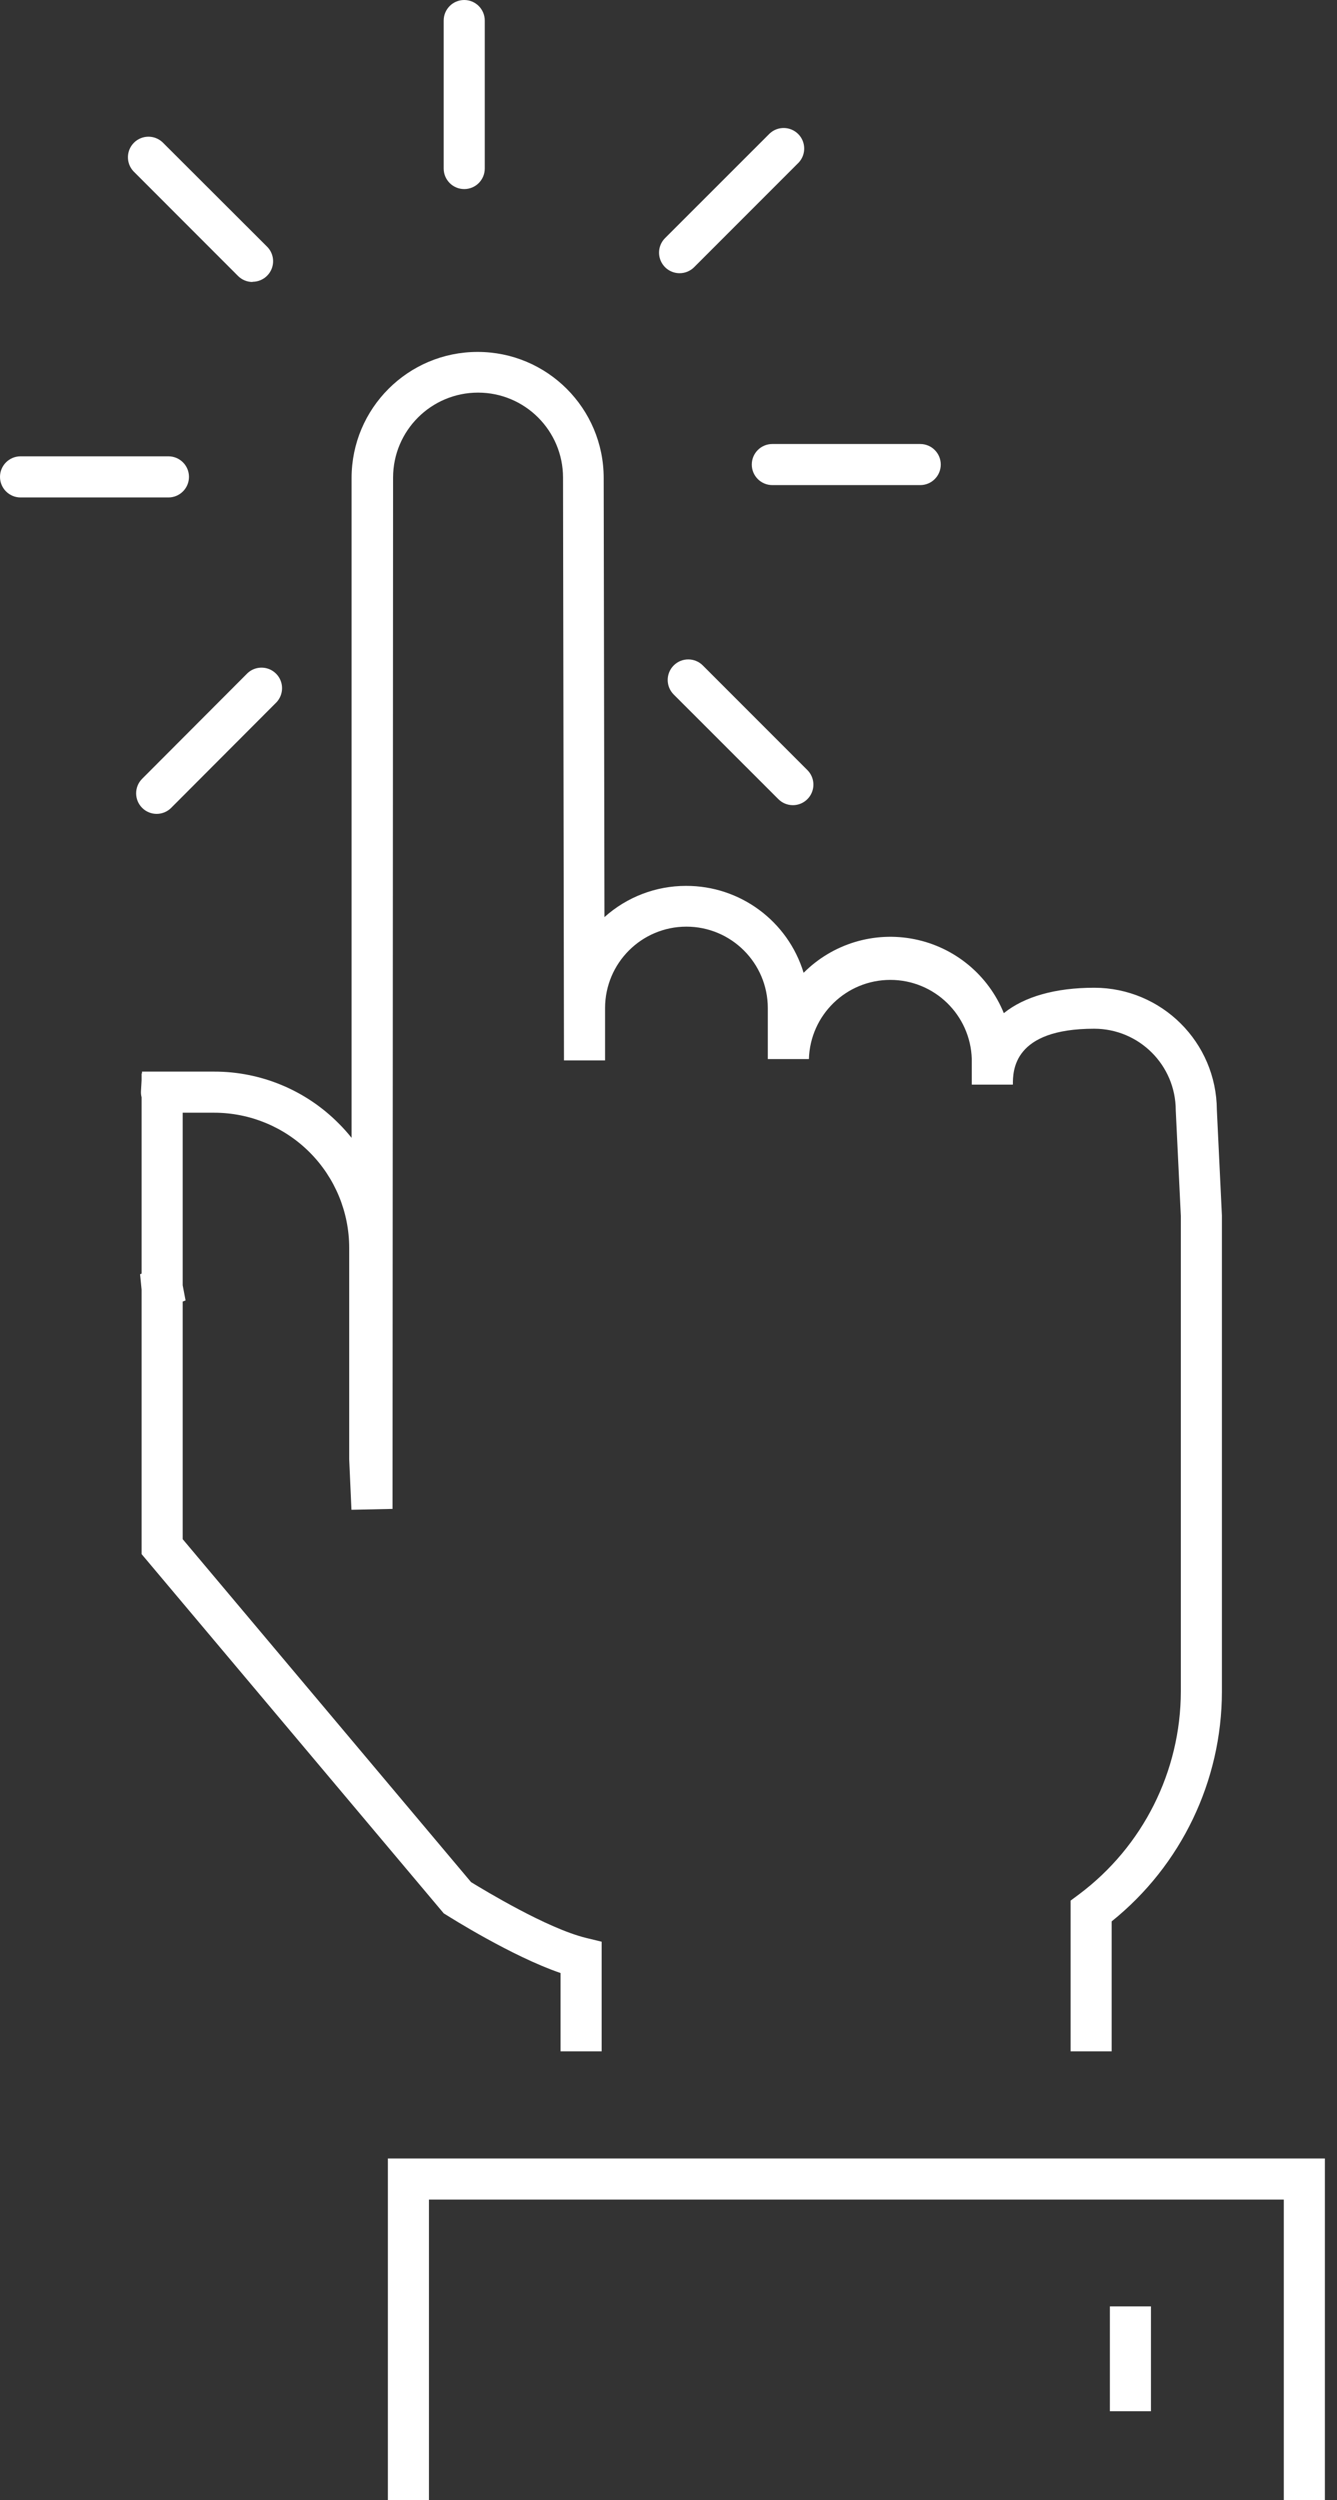
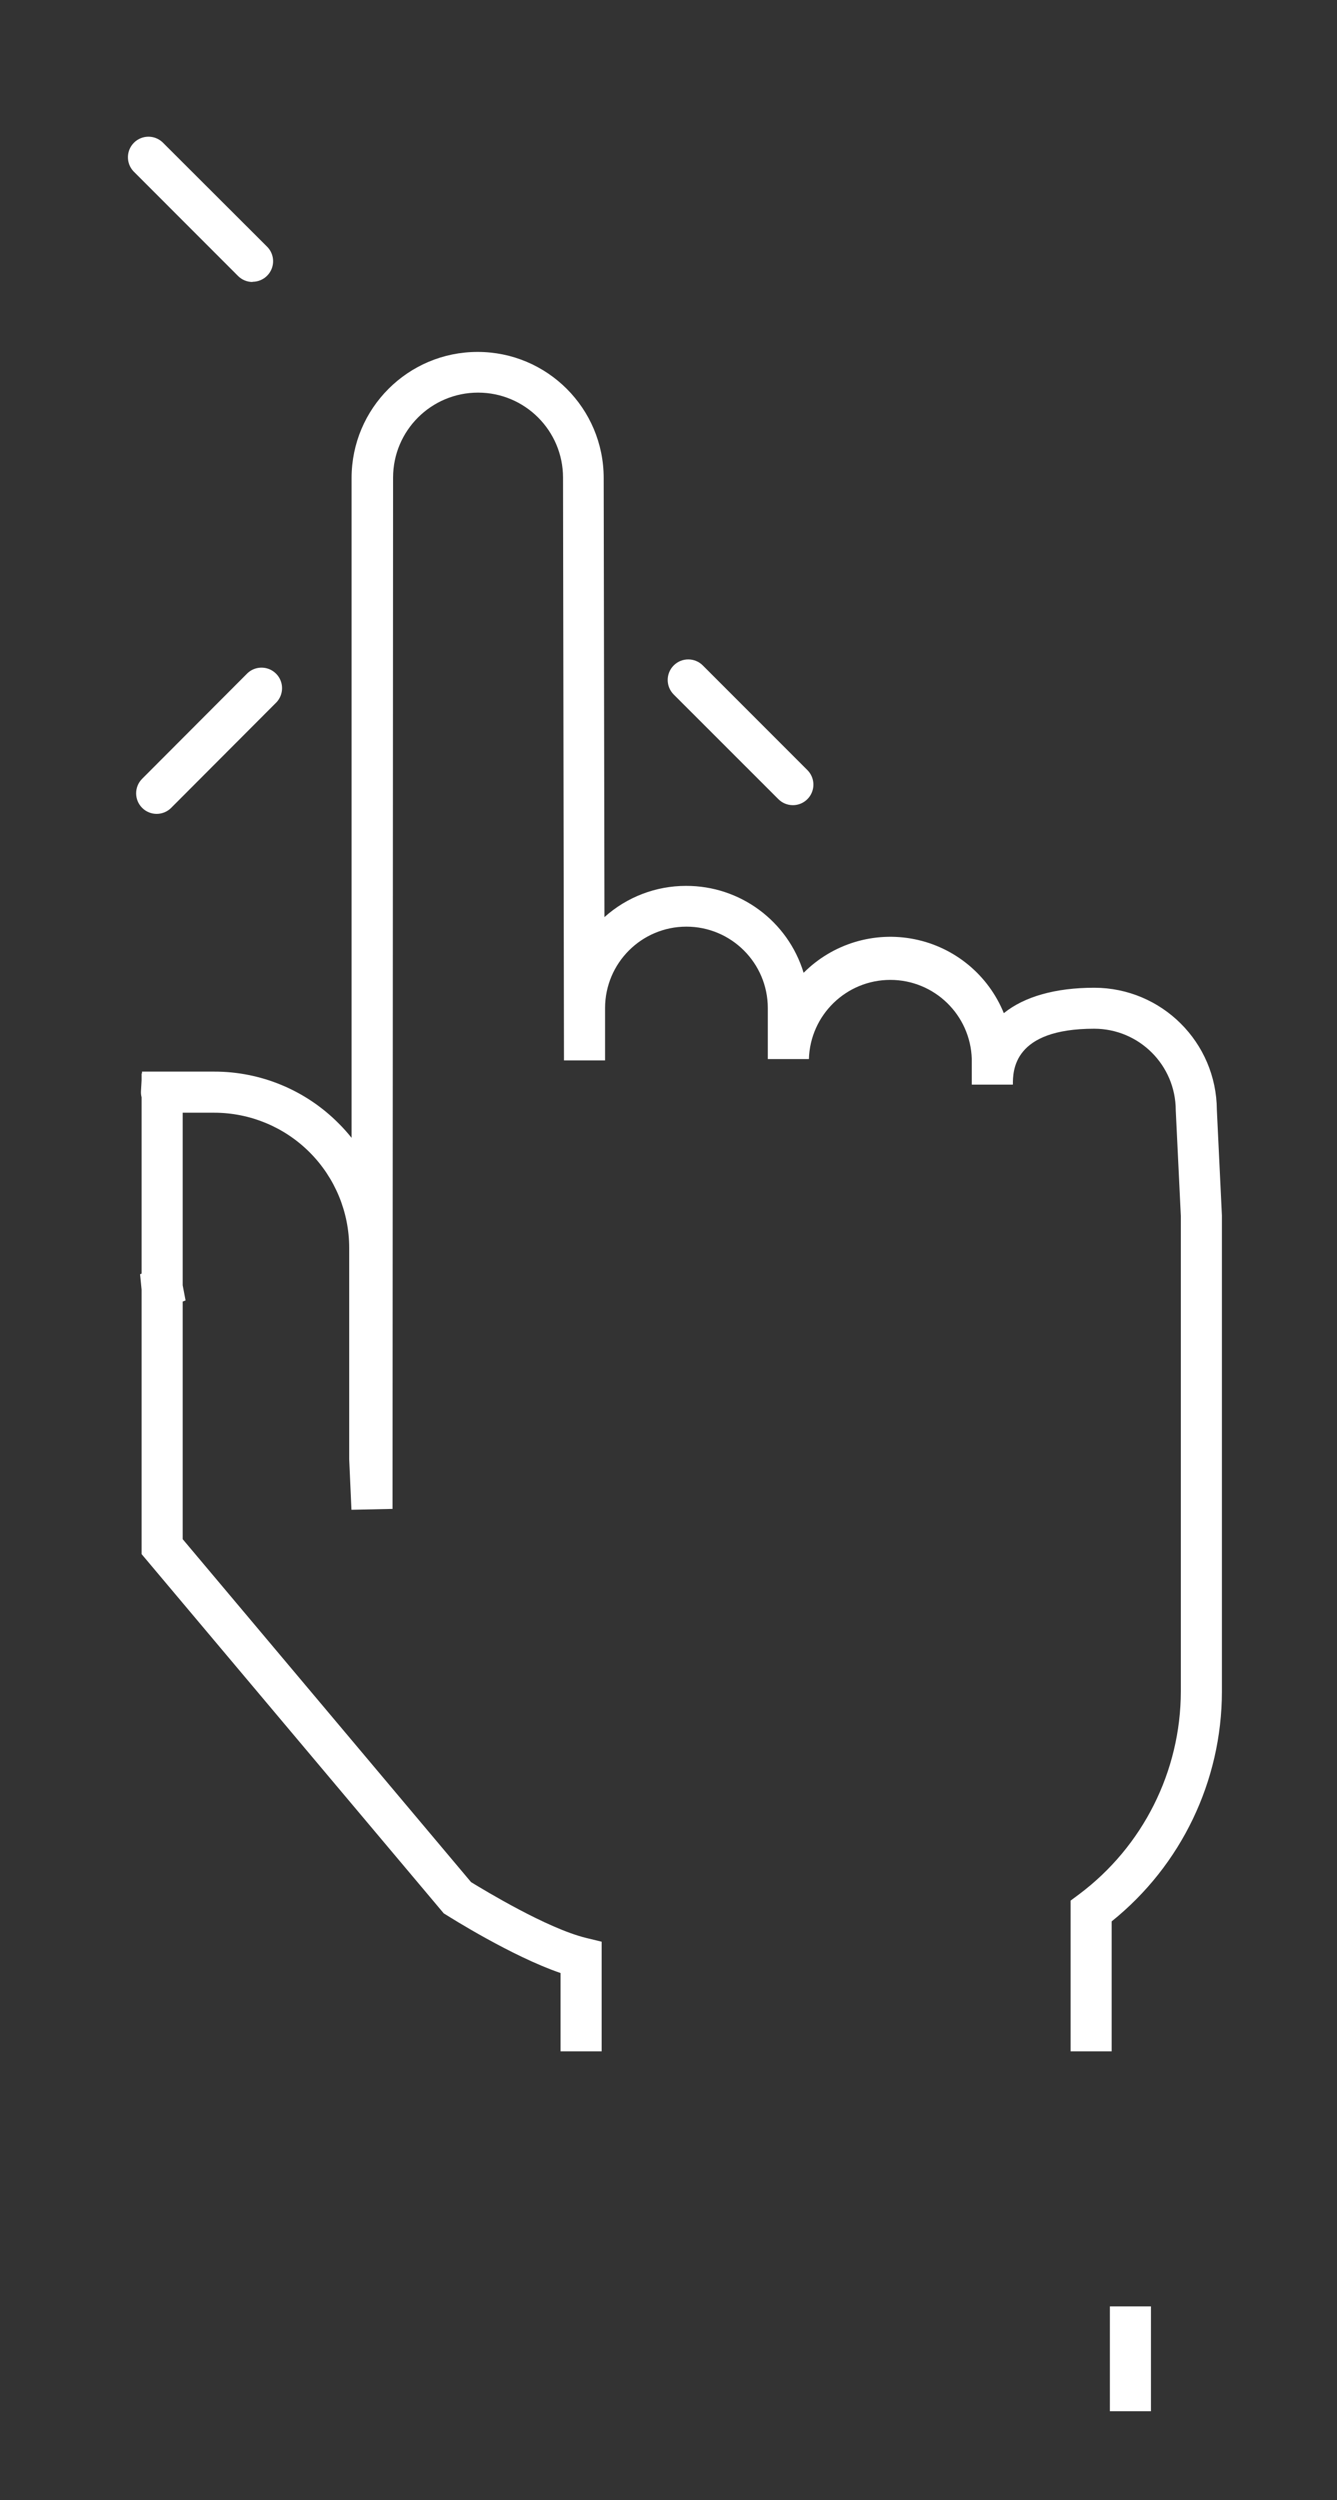
<svg xmlns="http://www.w3.org/2000/svg" width="61px" height="114px" viewBox="0 0 61 114" version="1.1">
  <rect x="0" y="0" width="61" height="114" fill="#333333" stroke="none" />
  <title>Group 1055</title>
  <g id="Symbols" stroke="none" stroke-width="1" fill="none" fill-rule="evenodd">
    <g id="ICON--CONVERSION_REVERSE" transform="translate(-32, -5)" fill="#FFFFFF" fill-rule="nonzero">
      <g id="Group-1055" transform="translate(32, 5)">
        <g id="Group_1053">
-           <path d="M21.18,8.622 C20.662,8.622 20.243,8.202 20.243,7.685 L20.243,0.937 C20.243,0.42 20.662,0 21.18,0 C21.698,0 22.117,0.42 22.117,0.937 L22.117,7.685 C22.117,8.202 21.698,8.622 21.18,8.622 Z" id="Path" />
          <path d="M11.521,12.858 C11.272,12.858 11.034,12.759 10.859,12.583 L6.088,7.81 C5.744,7.44 5.755,6.865 6.111,6.508 C6.468,6.151 7.044,6.141 7.413,6.485 L12.183,11.246 C12.453,11.514 12.535,11.918 12.389,12.269 C12.244,12.621 11.901,12.849 11.521,12.849 L11.521,12.858 Z" id="Path" />
-           <path d="M0.937,22.683 C0.42,22.683 0,22.263 0,21.745 C0,21.228 0.42,20.808 0.937,20.808 L7.685,20.808 C8.202,20.808 8.622,21.228 8.622,21.745 C8.622,22.263 8.202,22.683 7.685,22.683 L0.937,22.683 Z" id="Path" />
          <path d="M7.147,37.112 C6.899,37.112 6.661,37.013 6.485,36.837 C6.12,36.471 6.12,35.878 6.485,35.512 L11.246,30.742 C11.48,30.491 11.831,30.388 12.164,30.473 C12.496,30.558 12.755,30.817 12.84,31.149 C12.924,31.481 12.821,31.833 12.571,32.067 L7.81,36.837 C7.634,37.013 7.396,37.112 7.147,37.112 L7.147,37.112 Z" id="Path" />
          <path d="M36.175,36.715 C35.926,36.715 35.688,36.616 35.512,36.44 L30.739,31.67 C30.372,31.304 30.372,30.71 30.737,30.344 C31.103,29.977 31.697,29.977 32.064,30.342 L36.837,35.116 C37.105,35.384 37.185,35.786 37.04,36.136 C36.895,36.486 36.553,36.715 36.175,36.715 L36.175,36.715 Z" id="Path" />
-           <path d="M41.988,22.12 L35.237,22.12 C34.72,22.12 34.3,21.701 34.3,21.183 C34.3,20.665 34.72,20.246 35.237,20.246 L41.985,20.246 C42.503,20.246 42.922,20.665 42.922,21.183 C42.922,21.701 42.503,22.12 41.985,22.12 L41.988,22.12 Z" id="Path" />
-           <path d="M31.005,12.458 C30.626,12.458 30.284,12.229 30.14,11.879 C29.995,11.529 30.075,11.127 30.342,10.859 L35.116,6.088 C35.485,5.744 36.06,5.755 36.417,6.111 C36.774,6.468 36.784,7.044 36.44,7.413 L31.67,12.183 C31.494,12.36 31.254,12.459 31.005,12.458 L31.005,12.458 Z" id="Path" />
        </g>
        <path d="M50.719,93.539 L48.845,93.539 L48.845,86.666 L49.223,86.385 C52.145,84.203 53.869,80.772 53.875,77.126 L53.875,55.446 L53.643,50.626 C53.64,48.574 51.978,46.912 49.926,46.908 C46.221,46.908 46.212,48.823 46.212,49.457 L46.212,49.457 L44.337,49.457 L44.337,48.292 C44.279,46.282 42.633,44.682 40.621,44.682 C38.61,44.682 36.964,46.282 36.906,48.292 L35.031,48.292 L35.031,45.965 C35.028,43.915 33.366,42.255 31.317,42.254 L31.317,42.254 C29.268,42.255 27.608,43.916 27.606,45.965 L27.606,48.352 L25.731,48.352 C25.731,47.239 25.688,22.036 25.688,21.78 C25.688,19.639 23.952,17.903 21.811,17.903 C19.67,17.903 17.934,19.639 17.934,21.78 L17.909,68.804 L16.035,68.844 L15.932,66.539 L15.932,56.905 C15.933,55.27 15.284,53.702 14.129,52.546 C12.974,51.389 11.406,50.739 9.772,50.738 L8.335,50.738 L8.335,58.607 L8.466,59.298 L8.335,59.351 L8.335,70.184 L21.492,85.823 C22.117,86.204 24.969,87.934 26.734,88.365 L27.45,88.54 L27.45,93.539 L25.575,93.539 L25.575,89.968 C23.348,89.206 20.502,87.406 20.368,87.322 L20.246,87.247 L6.46,70.865 L6.46,58.807 L6.391,58.104 L6.46,58.076 L6.46,50.035 C6.435,49.942 6.426,49.845 6.432,49.748 L6.46,49.261 L6.46,48.948 L6.479,48.948 L6.479,48.864 L9.762,48.864 C11.901,48.859 13.952,49.712 15.457,51.232 C15.664,51.438 15.859,51.656 16.041,51.885 L16.041,21.798 C16.041,18.622 18.616,16.047 21.792,16.047 C24.968,16.047 27.543,18.622 27.543,21.798 C27.543,21.97 27.565,33.997 27.578,41.819 C28.6,40.902 29.925,40.394 31.298,40.395 L31.298,40.395 C33.766,40.388 35.946,41.999 36.665,44.359 C37.988,43.032 39.889,42.456 41.726,42.827 C43.564,43.197 45.093,44.463 45.799,46.199 C46.736,45.443 48.152,45.04 49.926,45.04 C53.003,45.044 55.501,47.53 55.518,50.607 L55.749,55.427 L55.749,77.141 C55.743,81.213 53.894,85.063 50.719,87.613 L50.719,93.539 Z" id="Path" />
        <g id="Group_1054" transform="translate(17.697, 98.424)">
-           <polygon id="Path" points="42.75 15.576 40.876 15.576 40.876 1.874 1.874 1.874 1.874 15.576 2.21965505e-15 15.576 2.21965505e-15 0 42.75 0" />
-         </g>
+           </g>
        <rect id="Rectangle" x="50.638" y="105.169" width="1.874" height="4.78" />
      </g>
    </g>
  </g>
</svg>